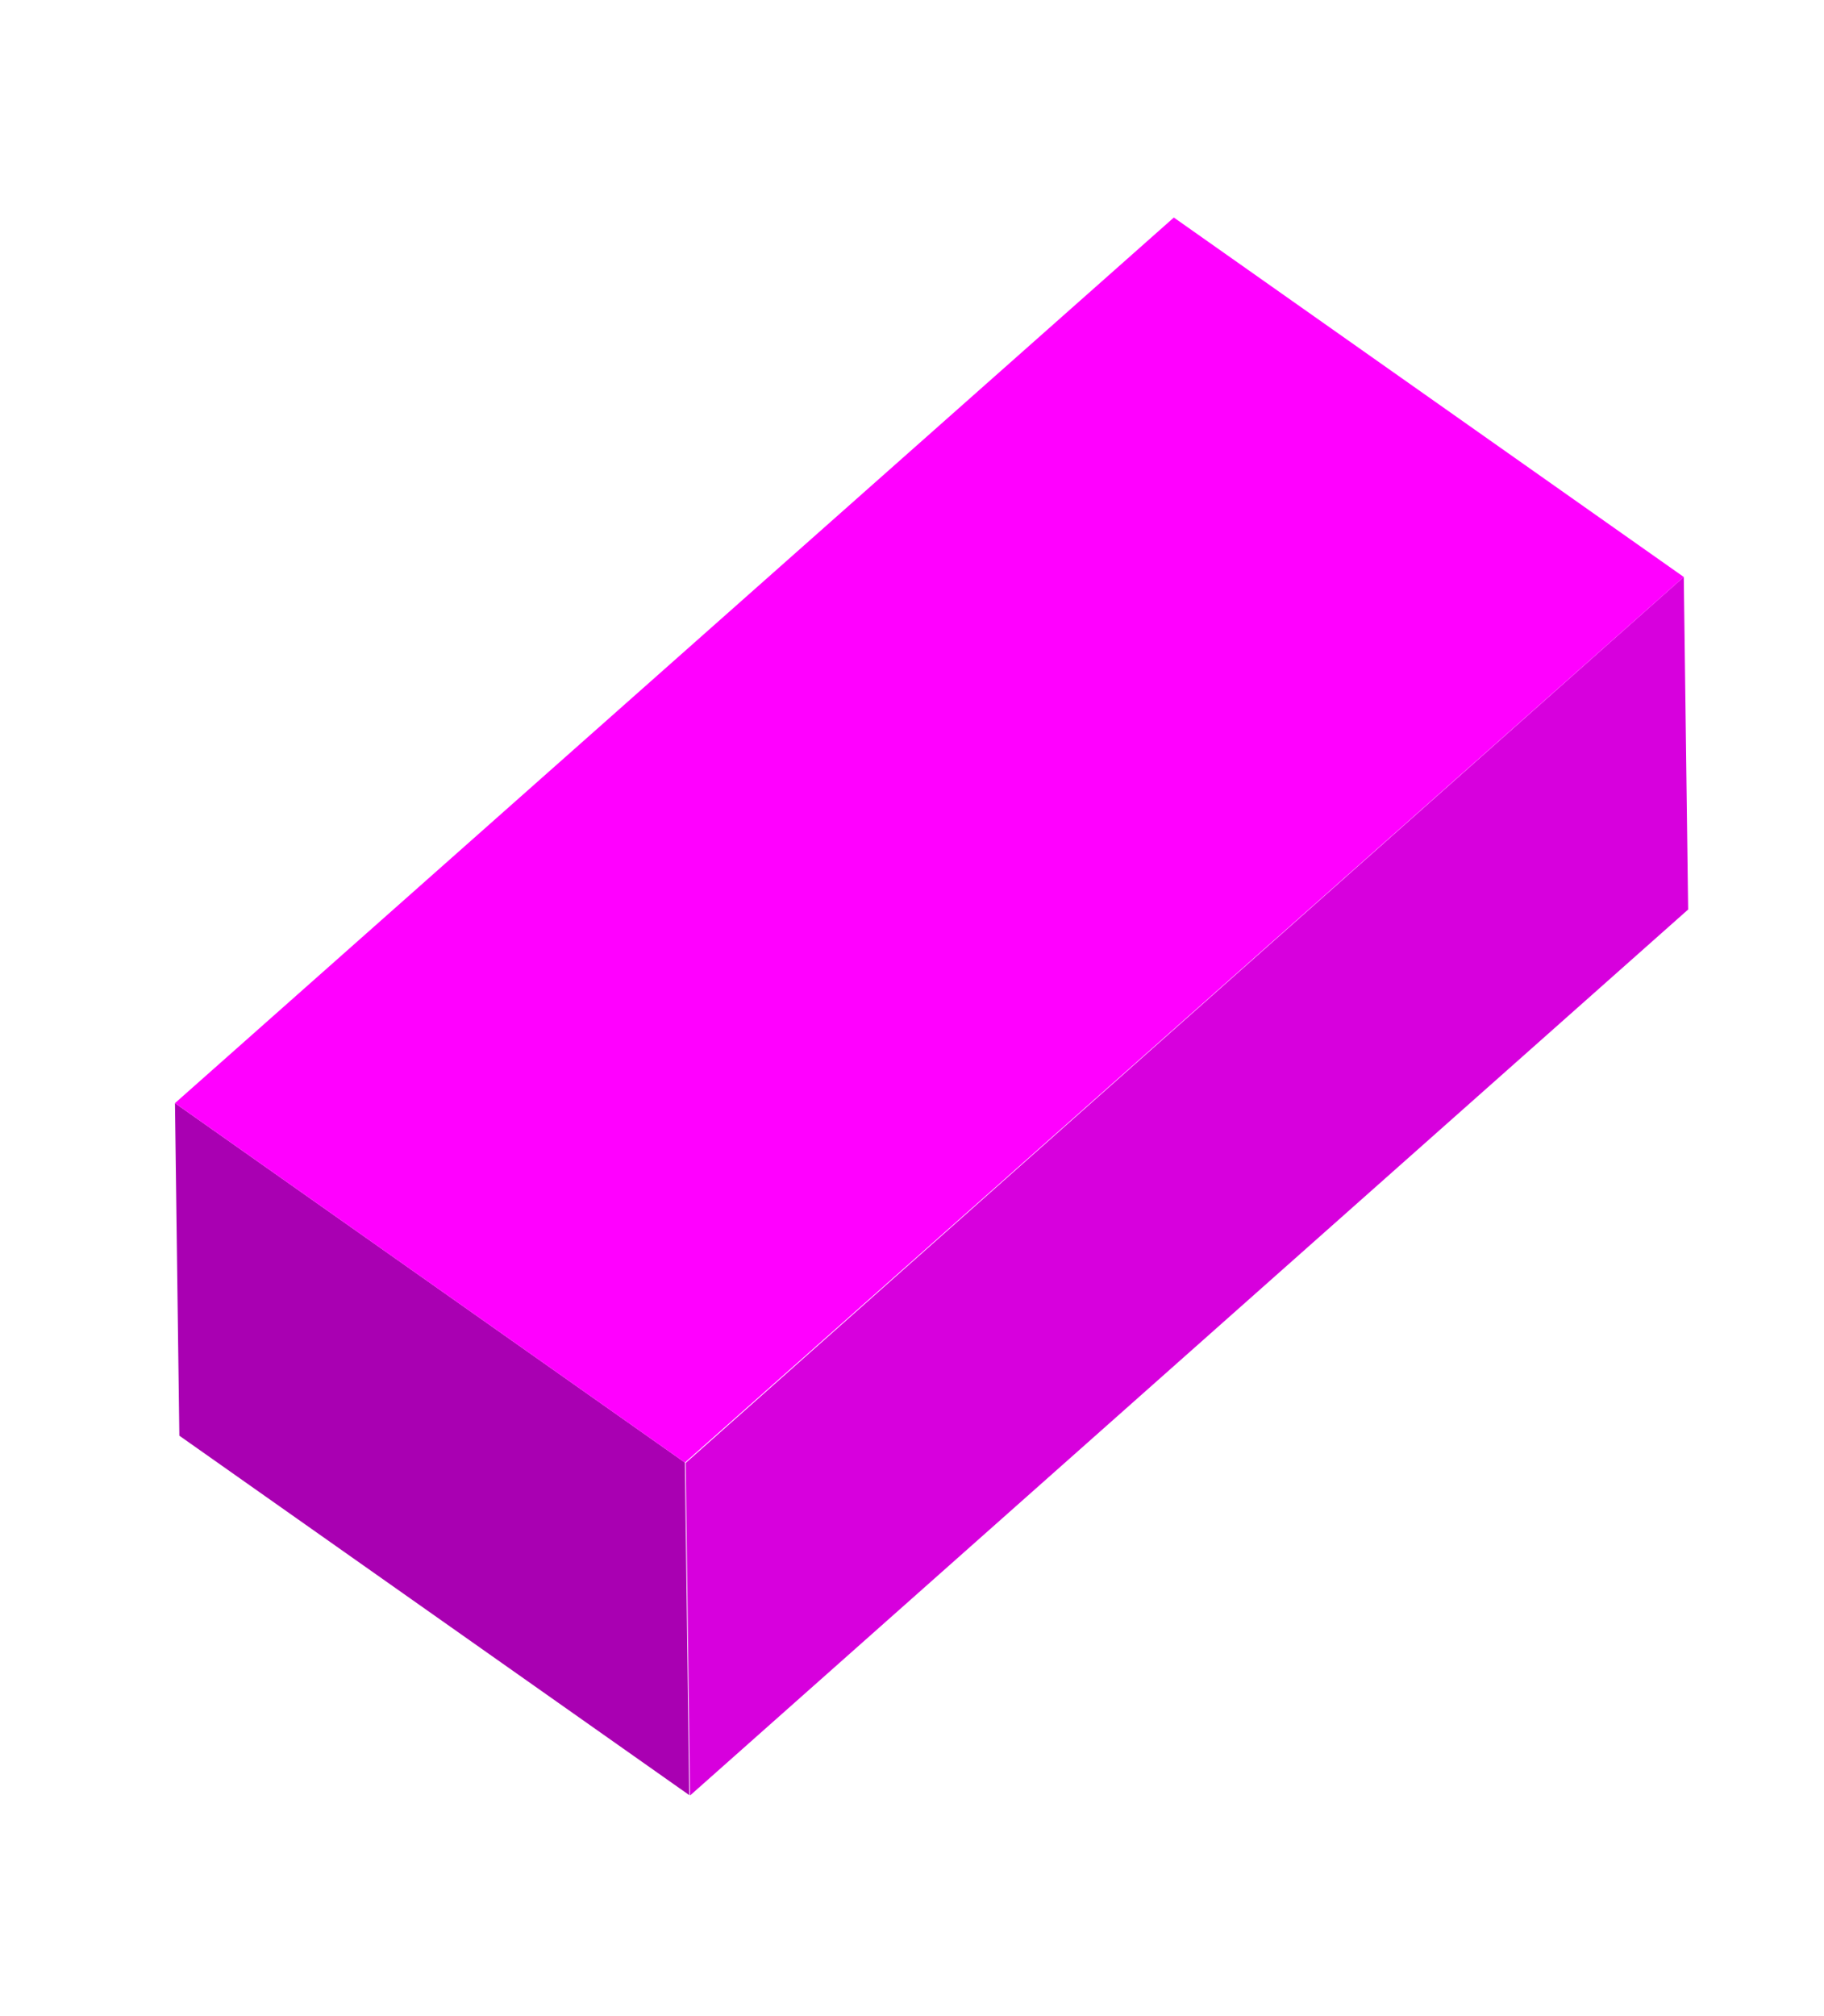
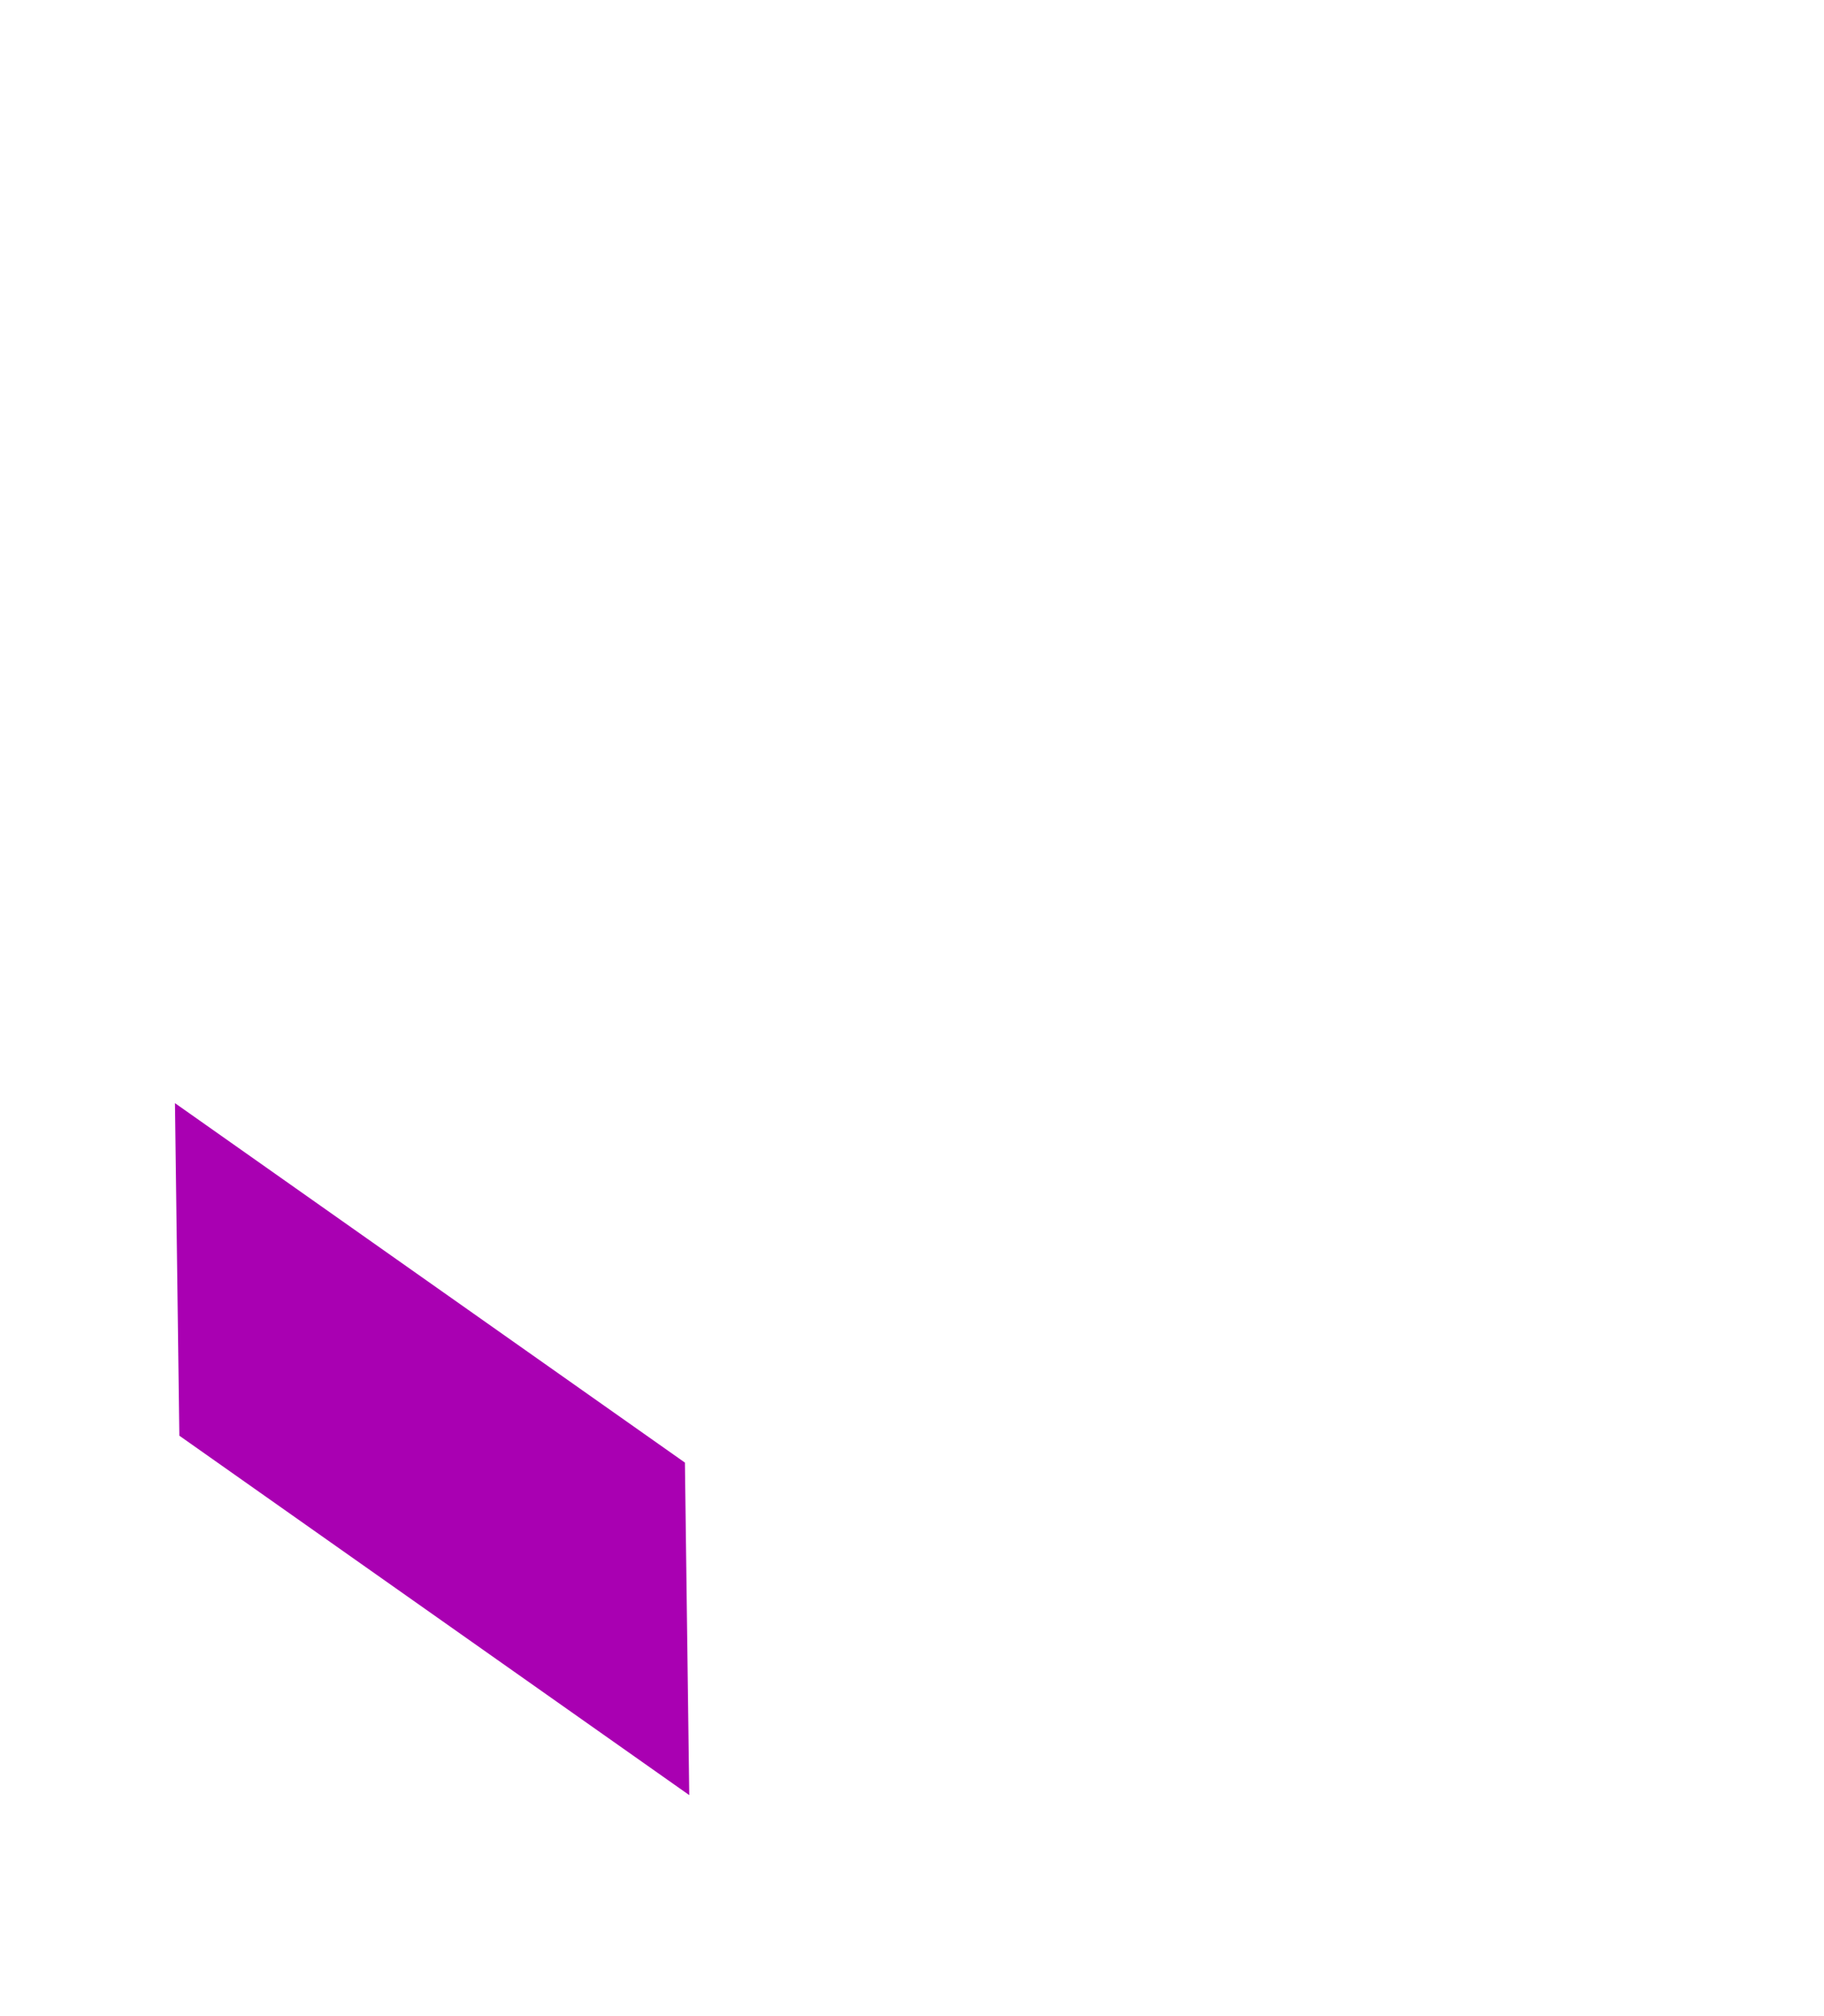
<svg xmlns="http://www.w3.org/2000/svg" id="Capa_1" x="0px" y="0px" viewBox="0 0 214.5 237.1" style="enable-background:new 0 0 214.5 237.1;" xml:space="preserve">
  <style type="text/css">	.st0{fill:#D700DD;}	.st1{fill:#A900B2;}	.st2{fill:#FF00FF;}</style>
  <g transform="matrix(0.883, 0.469, -0.469, 0.883, -90.498, -338.531)">
-     <path class="st0" d="M445.5,223.6l18.8,34.3L409.5,405l-18.8-34.3L445.5,223.6z" />
    <path class="st1" d="M390.6,370.7l18.8,34.3l-72.8-9.2l-18.8-34.3L390.6,370.7z" />
-     <path class="st2" d="M445.5,223.6l-54.9,147.1l-72.8-9.2l54.9-147.1L445.5,223.6z" />
  </g>
</svg>